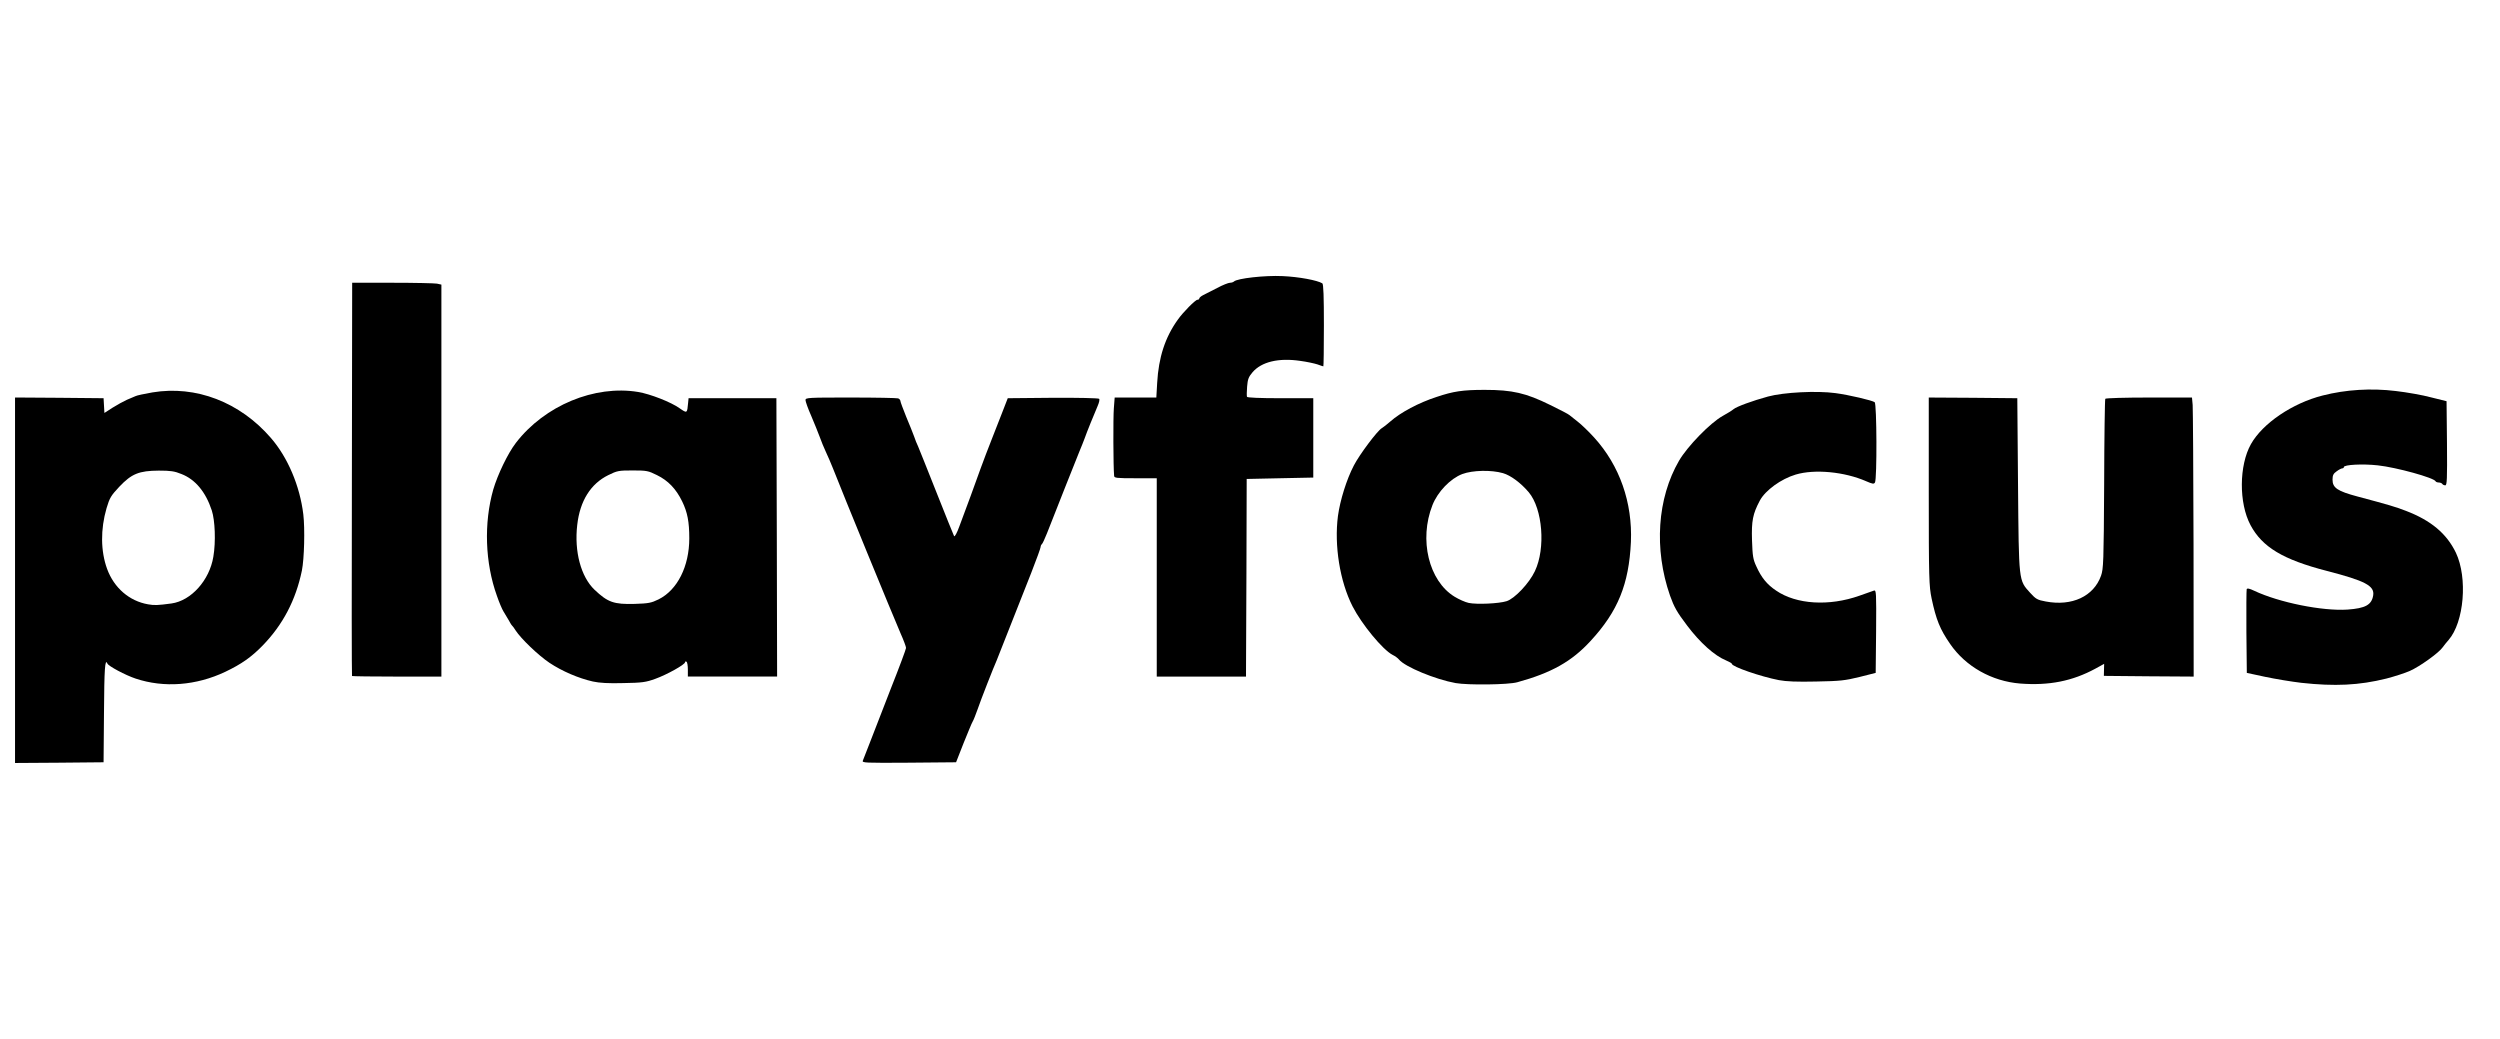
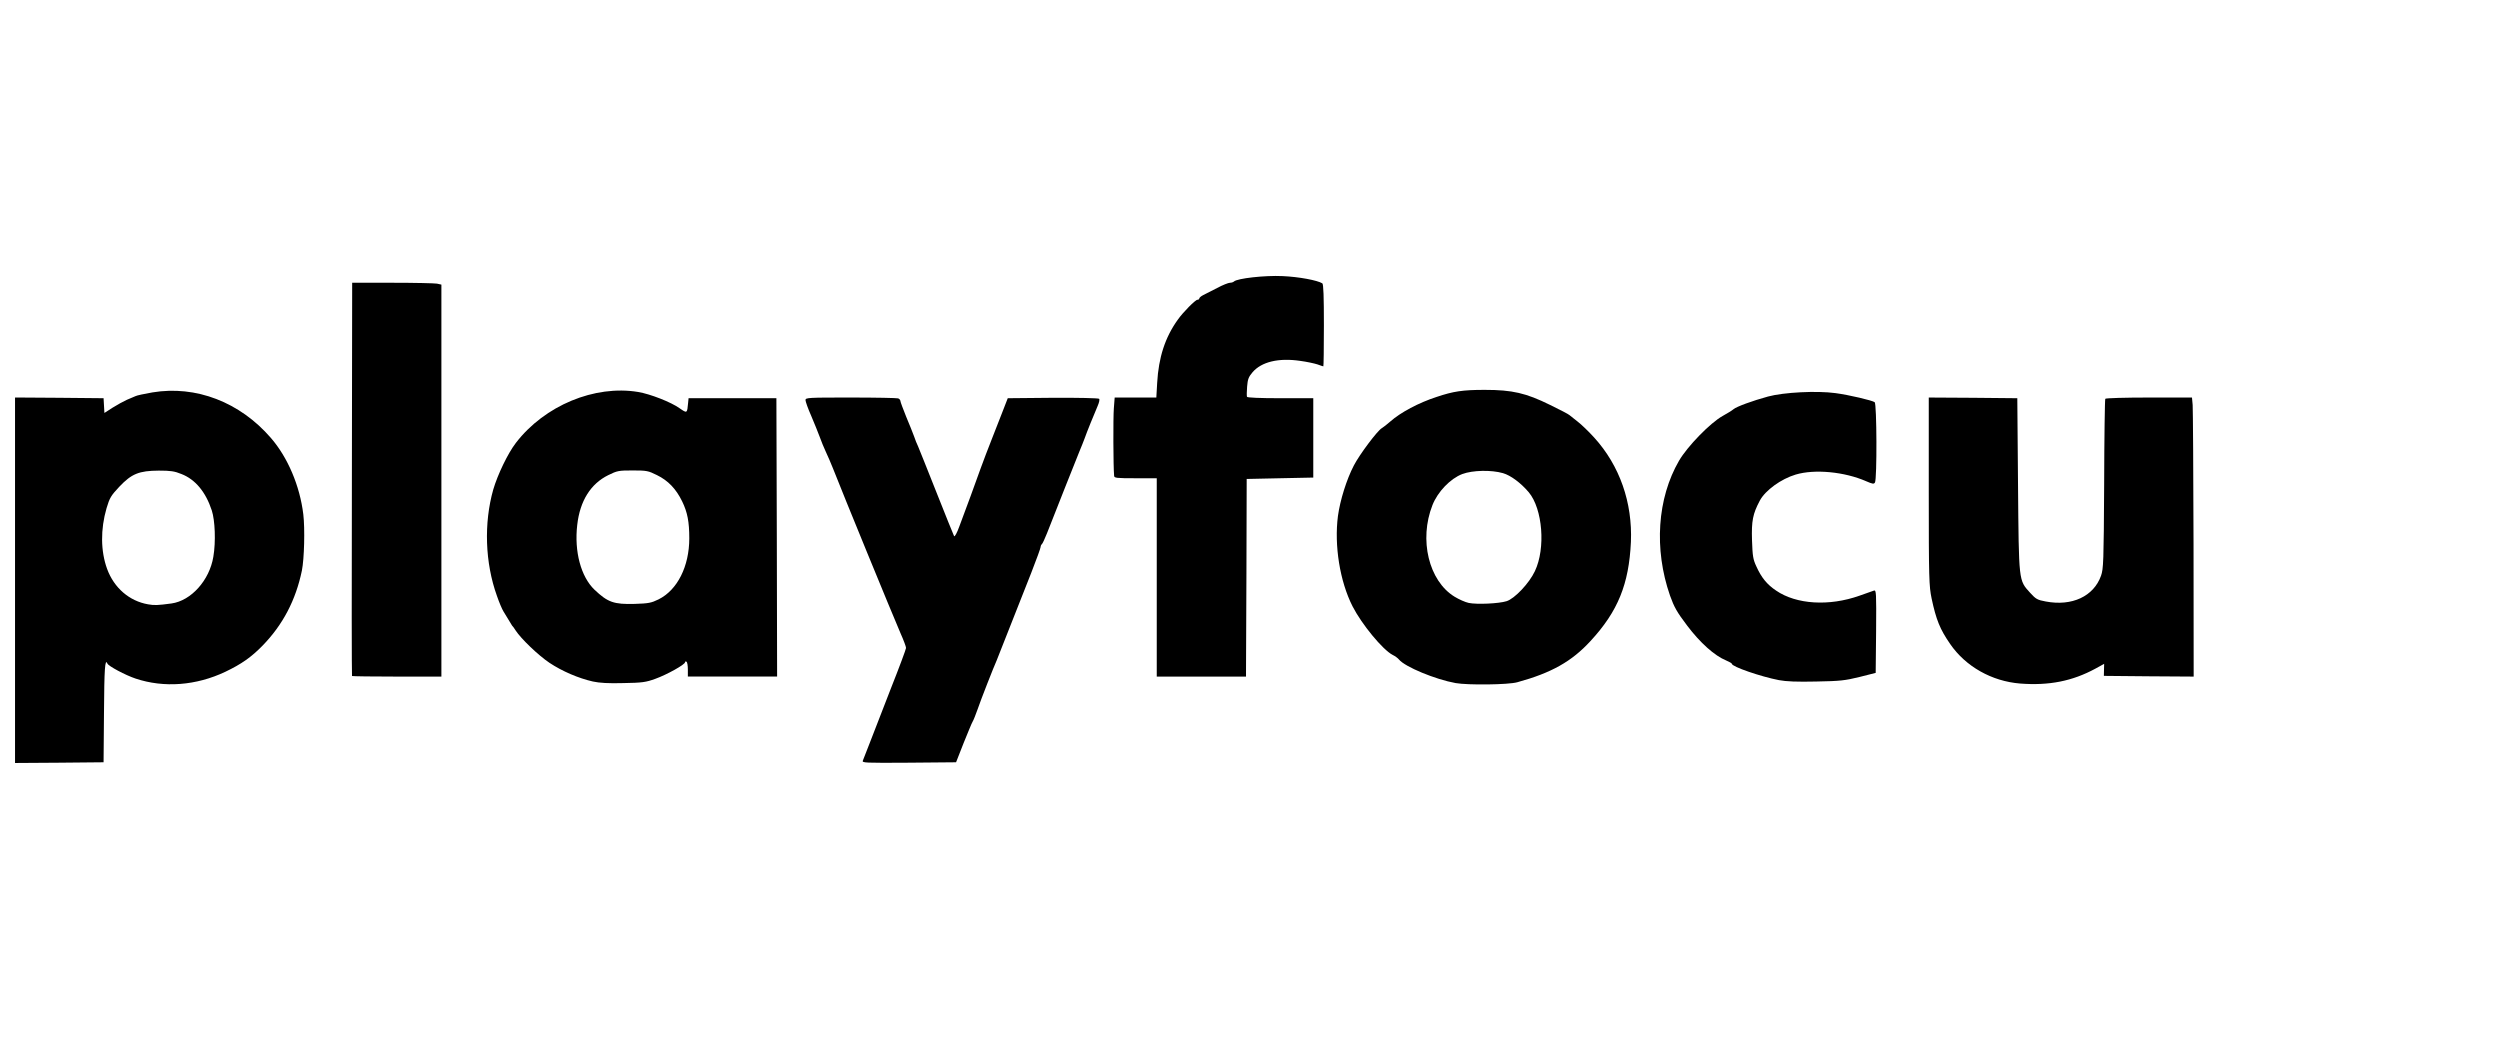
<svg xmlns="http://www.w3.org/2000/svg" viewBox="0 0 77 32" fill="none">
  <g clip-path="url(#clip0_1_232)">
    <path d="M0.463 17.872V12.243L1.829 12.252L3.19 12.265L3.203 12.492L3.216 12.719L3.465 12.558C3.604 12.47 3.805 12.361 3.91 12.313C4.019 12.27 4.137 12.217 4.176 12.2C4.215 12.178 4.446 12.13 4.695 12.086C6.034 11.864 7.387 12.383 8.342 13.487C8.862 14.085 9.237 14.966 9.342 15.843C9.394 16.284 9.372 17.209 9.298 17.575C9.11 18.483 8.713 19.242 8.089 19.883C7.74 20.241 7.435 20.455 6.942 20.69C6.043 21.118 5.048 21.192 4.176 20.9C3.862 20.795 3.338 20.516 3.308 20.437C3.233 20.263 3.212 20.603 3.203 21.942L3.19 23.478L1.829 23.491L0.463 23.5V17.872ZM5.28 18.587C5.886 18.504 6.453 17.872 6.571 17.148C6.65 16.685 6.623 16.026 6.523 15.721C6.335 15.149 6.013 14.765 5.589 14.6C5.376 14.512 5.249 14.495 4.891 14.495C4.281 14.499 4.054 14.591 3.674 14.992C3.417 15.267 3.377 15.332 3.281 15.655C3.094 16.301 3.098 16.973 3.299 17.523C3.513 18.107 3.984 18.513 4.56 18.613C4.756 18.648 4.852 18.644 5.28 18.587Z" fill="black" />
    <path d="M26.576 23.426C26.593 23.382 26.689 23.134 26.794 22.868C26.894 22.606 27.186 21.855 27.439 21.205C27.697 20.555 27.906 19.992 27.906 19.957C27.906 19.918 27.832 19.718 27.736 19.504C27.474 18.897 25.987 15.272 25.655 14.425C25.594 14.268 25.494 14.041 25.437 13.919C25.38 13.797 25.293 13.588 25.249 13.461C25.201 13.33 25.084 13.042 24.988 12.815C24.887 12.588 24.809 12.366 24.809 12.322C24.809 12.248 24.883 12.244 26.2 12.244C26.968 12.244 27.623 12.257 27.662 12.27C27.701 12.283 27.732 12.322 27.732 12.348C27.732 12.379 27.815 12.597 27.911 12.837C28.011 13.073 28.12 13.348 28.155 13.444C28.186 13.54 28.242 13.679 28.277 13.749C28.308 13.823 28.565 14.46 28.844 15.167C29.124 15.874 29.368 16.48 29.385 16.511C29.403 16.546 29.473 16.423 29.551 16.205C29.769 15.629 30.044 14.875 30.201 14.434C30.284 14.211 30.437 13.797 30.55 13.518C30.659 13.238 30.812 12.841 30.895 12.636L31.039 12.265L32.426 12.252C33.19 12.248 33.831 12.261 33.853 12.283C33.875 12.305 33.853 12.401 33.805 12.51C33.692 12.772 33.469 13.321 33.404 13.509C33.373 13.592 33.303 13.771 33.247 13.902C33.155 14.129 32.514 15.738 32.248 16.423C32.178 16.598 32.108 16.751 32.086 16.764C32.069 16.777 32.051 16.816 32.051 16.847C32.051 16.881 31.92 17.239 31.763 17.641C31.196 19.085 30.733 20.25 30.699 20.337C30.611 20.529 30.201 21.576 30.11 21.847C30.053 22.008 29.988 22.174 29.961 22.218C29.931 22.265 29.809 22.567 29.678 22.889L29.447 23.478L27.994 23.491C26.624 23.5 26.545 23.496 26.576 23.426Z" fill="black" />
    <path d="M44.835 21.039C44.206 20.926 43.273 20.538 43.09 20.315C43.055 20.271 42.967 20.206 42.893 20.171C42.588 20.014 41.938 19.224 41.658 18.674C41.266 17.902 41.091 16.798 41.209 15.891C41.275 15.407 41.475 14.765 41.698 14.338C41.868 14.006 42.426 13.26 42.562 13.186C42.601 13.164 42.719 13.072 42.823 12.981C43.138 12.702 43.696 12.405 44.246 12.226C44.765 12.052 45.048 12.008 45.729 12.008C46.58 12.008 46.999 12.104 47.749 12.475C48.046 12.619 48.312 12.758 48.338 12.784C48.369 12.811 48.482 12.902 48.596 12.989C48.705 13.072 48.936 13.295 49.102 13.478C49.887 14.342 50.284 15.481 50.232 16.694C50.171 17.989 49.835 18.827 48.988 19.743C48.412 20.372 47.784 20.725 46.733 21.013C46.453 21.092 45.214 21.105 44.835 21.039ZM46.401 18.517C46.645 18.443 47.099 17.968 47.274 17.593C47.61 16.89 47.514 15.673 47.086 15.162C46.842 14.874 46.532 14.643 46.292 14.573C45.93 14.469 45.358 14.482 45.04 14.6C44.673 14.739 44.281 15.145 44.119 15.559C43.7 16.624 44.006 17.893 44.8 18.378C44.935 18.461 45.131 18.548 45.236 18.57C45.485 18.622 46.161 18.592 46.401 18.517Z" fill="black" />
    <path d="M62.22 21.053C61.348 20.983 60.541 20.529 60.065 19.835C59.751 19.381 59.633 19.089 59.493 18.43C59.415 18.051 59.406 17.837 59.406 15.132V12.244L60.772 12.252L62.133 12.265L62.155 14.927C62.181 17.942 62.172 17.863 62.526 18.256C62.705 18.452 62.748 18.478 63.01 18.526C63.817 18.679 64.485 18.369 64.712 17.732C64.786 17.518 64.795 17.318 64.808 14.909C64.812 13.483 64.829 12.3 64.843 12.283C64.856 12.261 65.462 12.244 66.191 12.244H67.513L67.534 12.475C67.543 12.597 67.556 14.534 67.561 16.773L67.565 20.839L66.182 20.83L64.799 20.817L64.803 20.634L64.808 20.446L64.537 20.595C63.83 20.978 63.11 21.122 62.22 21.053Z" fill="black" />
-     <path d="M70.882 21.031C70.581 20.996 70.083 20.913 69.769 20.847L69.202 20.725L69.189 19.464C69.185 18.77 69.189 18.177 69.198 18.147C69.215 18.112 69.281 18.125 69.429 18.195C70.193 18.557 71.536 18.827 72.304 18.775C72.854 18.736 73.046 18.631 73.094 18.339C73.142 18.042 72.845 17.889 71.667 17.584C70.315 17.235 69.678 16.851 69.316 16.174C68.953 15.494 68.962 14.333 69.329 13.679C69.691 13.037 70.607 12.418 71.536 12.182C72.252 11.999 73.033 11.951 73.788 12.043C74.128 12.082 74.621 12.169 74.878 12.239L75.354 12.357L75.367 13.653C75.376 14.765 75.367 14.948 75.315 14.948C75.28 14.948 75.236 14.931 75.223 14.905C75.21 14.883 75.158 14.861 75.114 14.861C75.07 14.861 75.027 14.844 75.018 14.826C74.979 14.717 73.805 14.394 73.238 14.333C72.771 14.281 72.191 14.312 72.191 14.386C72.191 14.408 72.169 14.425 72.143 14.425C72.117 14.425 72.038 14.464 71.968 14.517C71.868 14.586 71.842 14.639 71.842 14.774C71.842 15.027 71.994 15.127 72.614 15.293C73.596 15.555 73.757 15.603 74.102 15.734C74.878 16.031 75.358 16.436 75.642 17.025C76.008 17.798 75.895 19.163 75.415 19.713C75.358 19.778 75.275 19.879 75.232 19.94C75.118 20.106 74.529 20.529 74.224 20.664C74.076 20.73 73.753 20.834 73.5 20.9C72.658 21.109 71.912 21.144 70.882 21.031Z" fill="black" />
-     <path d="M18.263 20.991C17.818 20.891 17.312 20.673 16.924 20.415C16.579 20.184 16.043 19.669 15.877 19.412C15.837 19.346 15.789 19.281 15.772 19.268C15.755 19.255 15.707 19.176 15.663 19.093C15.615 19.01 15.545 18.893 15.506 18.831C15.467 18.77 15.375 18.557 15.305 18.352C14.939 17.335 14.899 16.113 15.192 15.079C15.327 14.617 15.646 13.954 15.89 13.64C16.776 12.488 18.316 11.851 19.655 12.073C20.026 12.134 20.672 12.387 20.933 12.575C21.165 12.736 21.165 12.736 21.195 12.396L21.208 12.265H22.561H23.913L23.926 16.554L23.935 20.838H22.561H21.186V20.625C21.186 20.503 21.169 20.393 21.143 20.38C21.121 20.367 21.099 20.372 21.099 20.398C21.099 20.468 20.536 20.782 20.183 20.908C19.895 21.013 19.777 21.03 19.201 21.039C18.739 21.052 18.464 21.035 18.263 20.991ZM20.283 18.461C20.864 18.173 21.23 17.444 21.23 16.58C21.23 16.07 21.173 15.777 21.012 15.446C20.824 15.057 20.576 14.8 20.235 14.634C19.965 14.499 19.917 14.49 19.485 14.49C19.053 14.49 19.009 14.499 18.735 14.634C18.193 14.9 17.862 15.428 17.779 16.166C17.683 16.986 17.892 17.763 18.311 18.164C18.721 18.552 18.905 18.618 19.55 18.6C19.974 18.587 20.061 18.57 20.283 18.461Z" fill="black" />
+     <path d="M18.263 20.991C17.818 20.891 17.312 20.673 16.924 20.415C16.579 20.184 16.043 19.669 15.877 19.412C15.837 19.346 15.789 19.281 15.772 19.268C15.615 19.01 15.545 18.893 15.506 18.831C15.467 18.77 15.375 18.557 15.305 18.352C14.939 17.335 14.899 16.113 15.192 15.079C15.327 14.617 15.646 13.954 15.89 13.64C16.776 12.488 18.316 11.851 19.655 12.073C20.026 12.134 20.672 12.387 20.933 12.575C21.165 12.736 21.165 12.736 21.195 12.396L21.208 12.265H22.561H23.913L23.926 16.554L23.935 20.838H22.561H21.186V20.625C21.186 20.503 21.169 20.393 21.143 20.38C21.121 20.367 21.099 20.372 21.099 20.398C21.099 20.468 20.536 20.782 20.183 20.908C19.895 21.013 19.777 21.03 19.201 21.039C18.739 21.052 18.464 21.035 18.263 20.991ZM20.283 18.461C20.864 18.173 21.23 17.444 21.23 16.58C21.23 16.07 21.173 15.777 21.012 15.446C20.824 15.057 20.576 14.8 20.235 14.634C19.965 14.499 19.917 14.49 19.485 14.49C19.053 14.49 19.009 14.499 18.735 14.634C18.193 14.9 17.862 15.428 17.779 16.166C17.683 16.986 17.892 17.763 18.311 18.164C18.721 18.552 18.905 18.618 19.55 18.6C19.974 18.587 20.061 18.57 20.283 18.461Z" fill="black" />
    <path d="M54.791 20.948C54.224 20.838 53.342 20.533 53.342 20.446C53.342 20.428 53.259 20.381 53.163 20.341C52.81 20.197 52.365 19.8 51.964 19.268C51.649 18.853 51.562 18.696 51.436 18.343C50.938 16.912 51.043 15.346 51.715 14.189C51.972 13.749 52.675 13.024 53.059 12.811C53.203 12.732 53.351 12.64 53.39 12.605C53.486 12.523 53.975 12.344 54.455 12.213C54.939 12.082 55.96 12.03 56.532 12.108C56.959 12.165 57.657 12.331 57.74 12.387C57.806 12.435 57.814 14.757 57.749 14.861C57.714 14.914 57.679 14.909 57.478 14.822C56.811 14.53 55.89 14.442 55.306 14.617C54.856 14.752 54.372 15.101 54.202 15.42C53.984 15.83 53.944 16.044 53.962 16.641C53.979 17.126 53.992 17.226 54.097 17.448C54.25 17.789 54.424 18.003 54.704 18.19C55.327 18.618 56.34 18.679 57.273 18.347C57.474 18.273 57.675 18.203 57.718 18.19C57.788 18.168 57.793 18.238 57.784 19.447L57.771 20.725L57.269 20.852C56.824 20.961 56.671 20.978 55.938 20.991C55.349 21.004 55.018 20.991 54.791 20.948Z" fill="black" />
    <path d="M10.842 20.821C10.833 20.812 10.829 18.081 10.838 14.757L10.847 8.709H12.086C12.766 8.709 13.386 8.723 13.46 8.736L13.595 8.766V14.8V20.839H12.23C11.475 20.839 10.851 20.83 10.842 20.821Z" fill="black" />
    <path d="M35.628 17.785V14.73H34.974C34.38 14.73 34.319 14.722 34.315 14.656C34.288 14.377 34.284 12.859 34.306 12.584L34.332 12.243H34.974H35.615L35.641 11.79C35.685 11.009 35.885 10.389 36.278 9.844C36.44 9.613 36.819 9.233 36.88 9.233C36.911 9.233 36.937 9.216 36.937 9.194C36.937 9.172 36.989 9.124 37.059 9.089C37.124 9.058 37.316 8.958 37.487 8.871C37.657 8.779 37.836 8.709 37.884 8.709C37.927 8.709 37.984 8.692 38.006 8.67C38.106 8.574 38.953 8.478 39.507 8.504C40 8.526 40.571 8.631 40.728 8.727C40.763 8.749 40.776 9.141 40.776 10.023C40.776 10.716 40.768 11.284 40.759 11.284C40.75 11.284 40.667 11.257 40.576 11.223C40.48 11.192 40.24 11.14 40.039 11.114C39.38 11.018 38.852 11.144 38.577 11.467C38.455 11.611 38.429 11.681 38.411 11.908C38.398 12.056 38.398 12.2 38.407 12.222C38.416 12.248 38.8 12.265 39.437 12.265H40.449V13.487V14.709L39.424 14.73L38.398 14.752L38.39 17.675C38.381 19.285 38.377 20.651 38.377 20.721V20.839H37.002H35.628V17.785Z" fill="black" />
  </g>
  <defs>
    <clipPath id="clip0_1_232">
      <rect width="76" height="32" fill="white" transform="translate(0.03)" />
    </clipPath>
  </defs>
</svg>